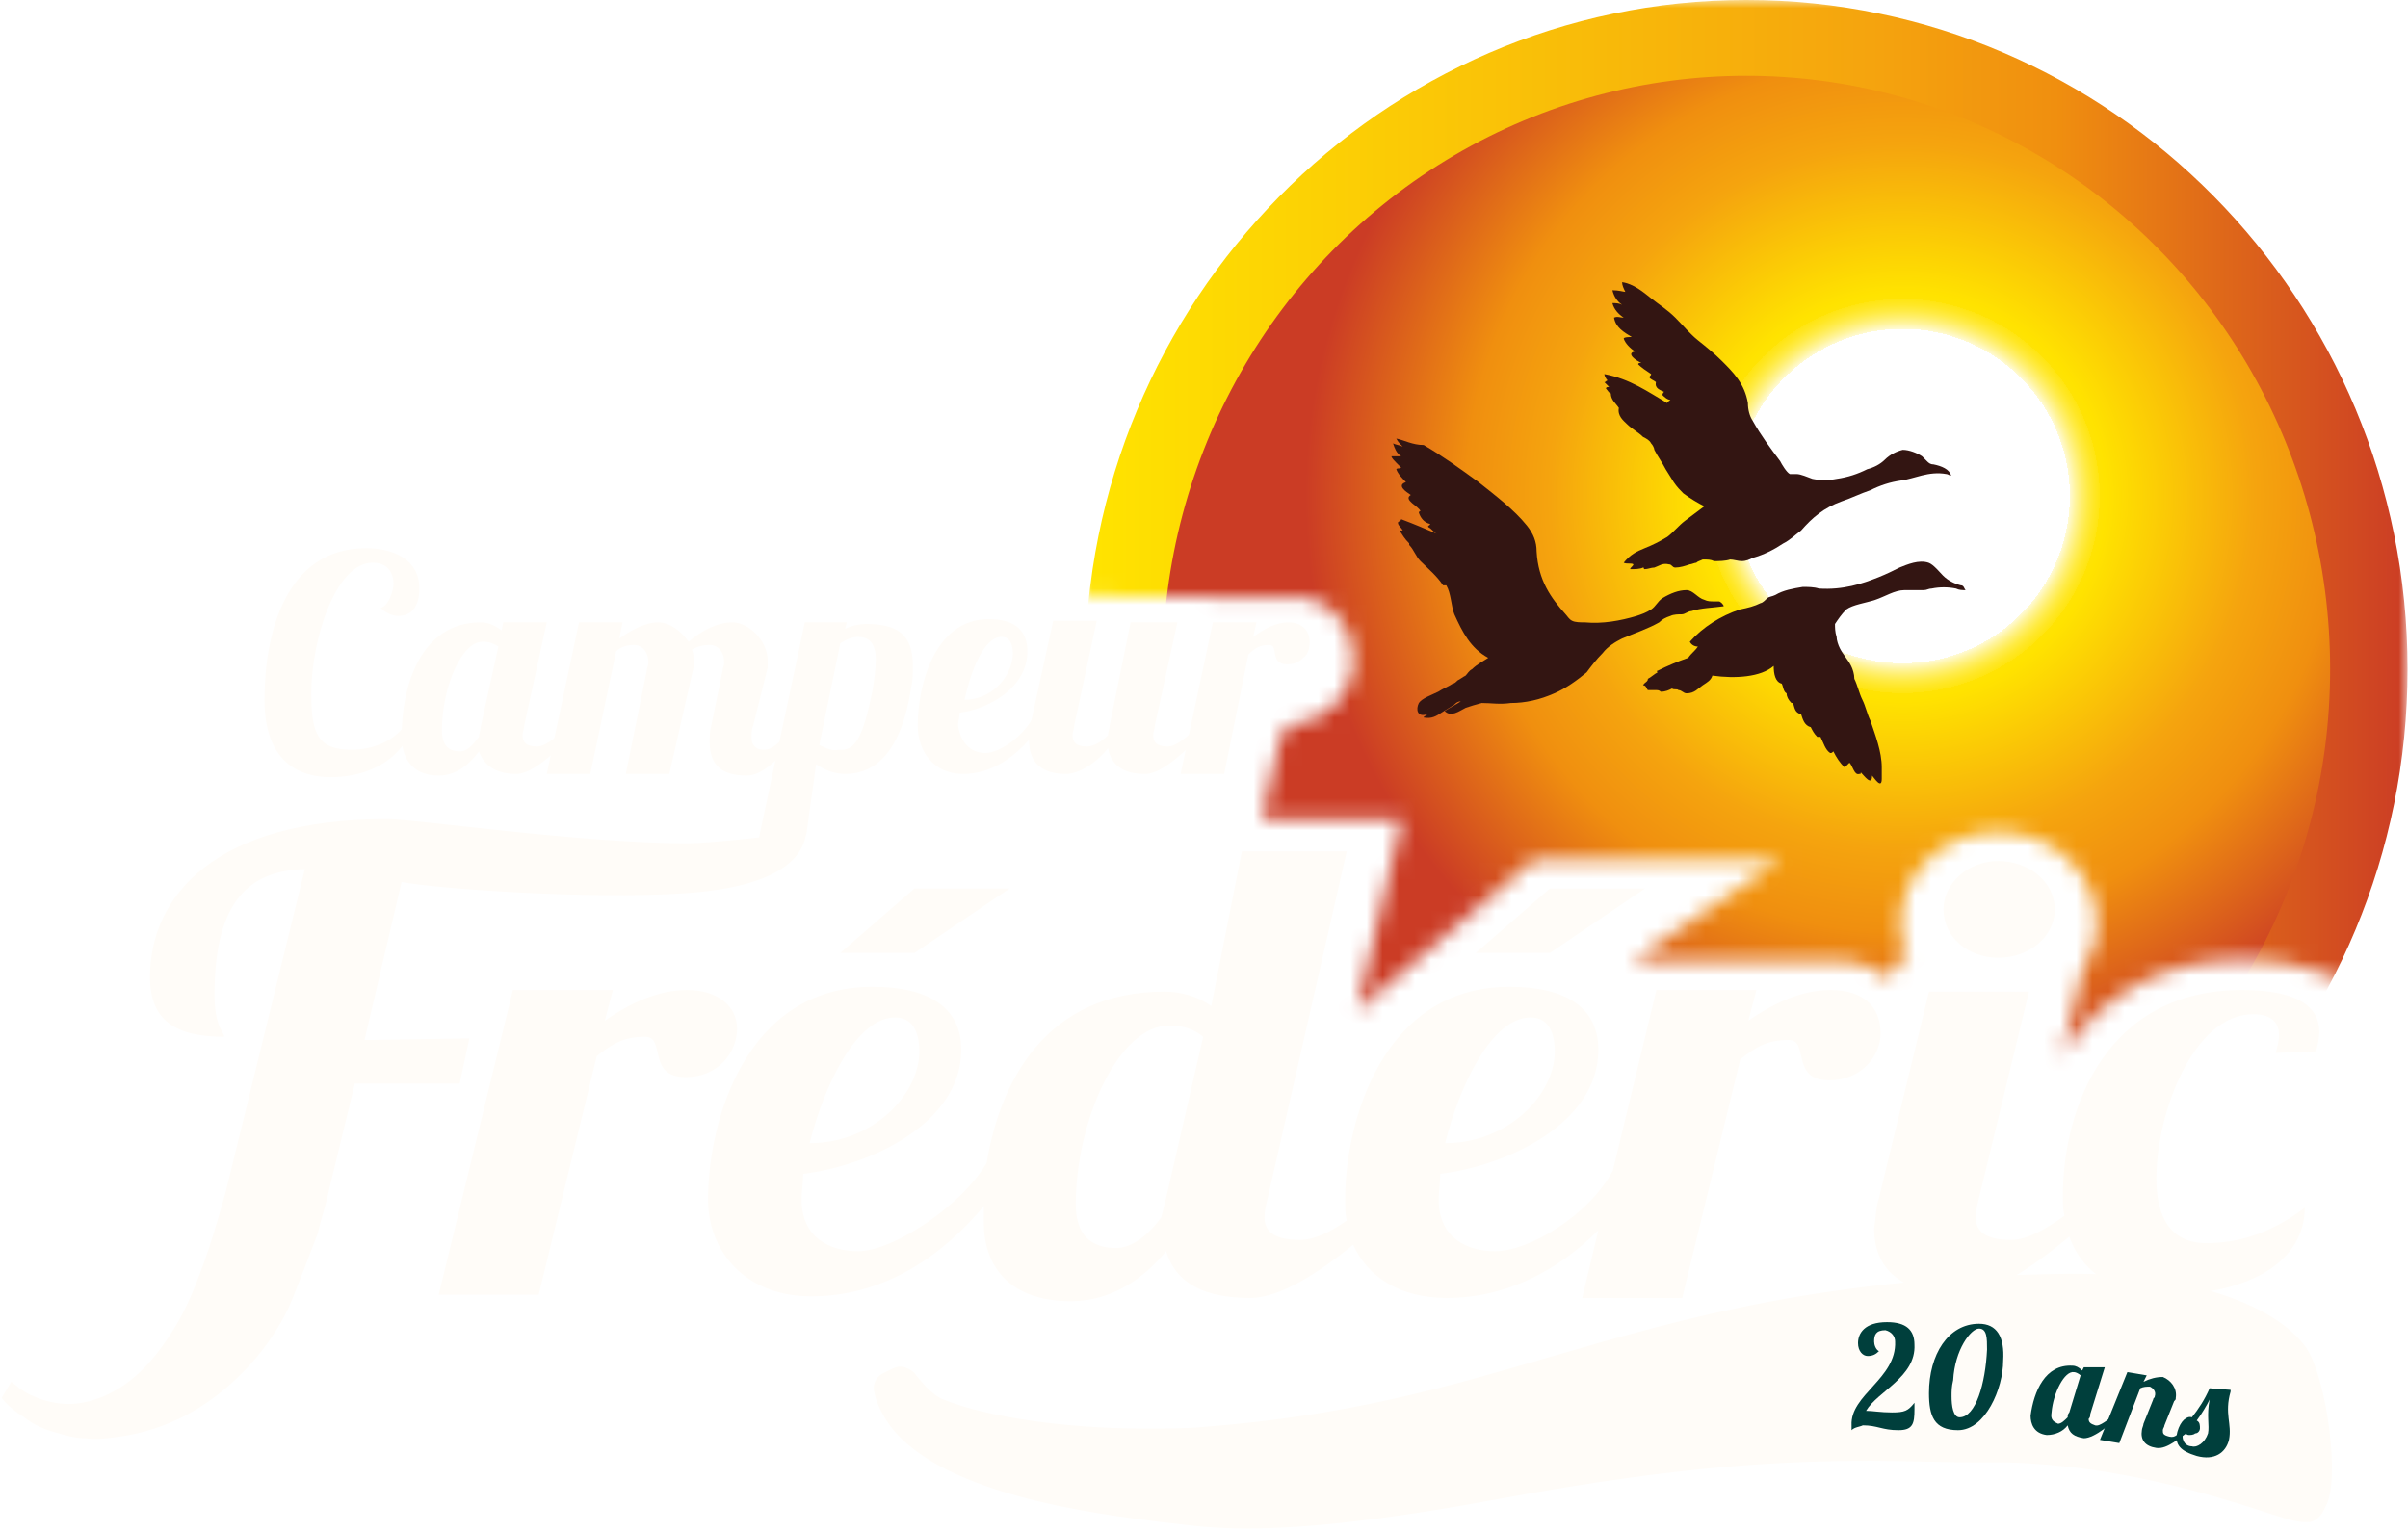
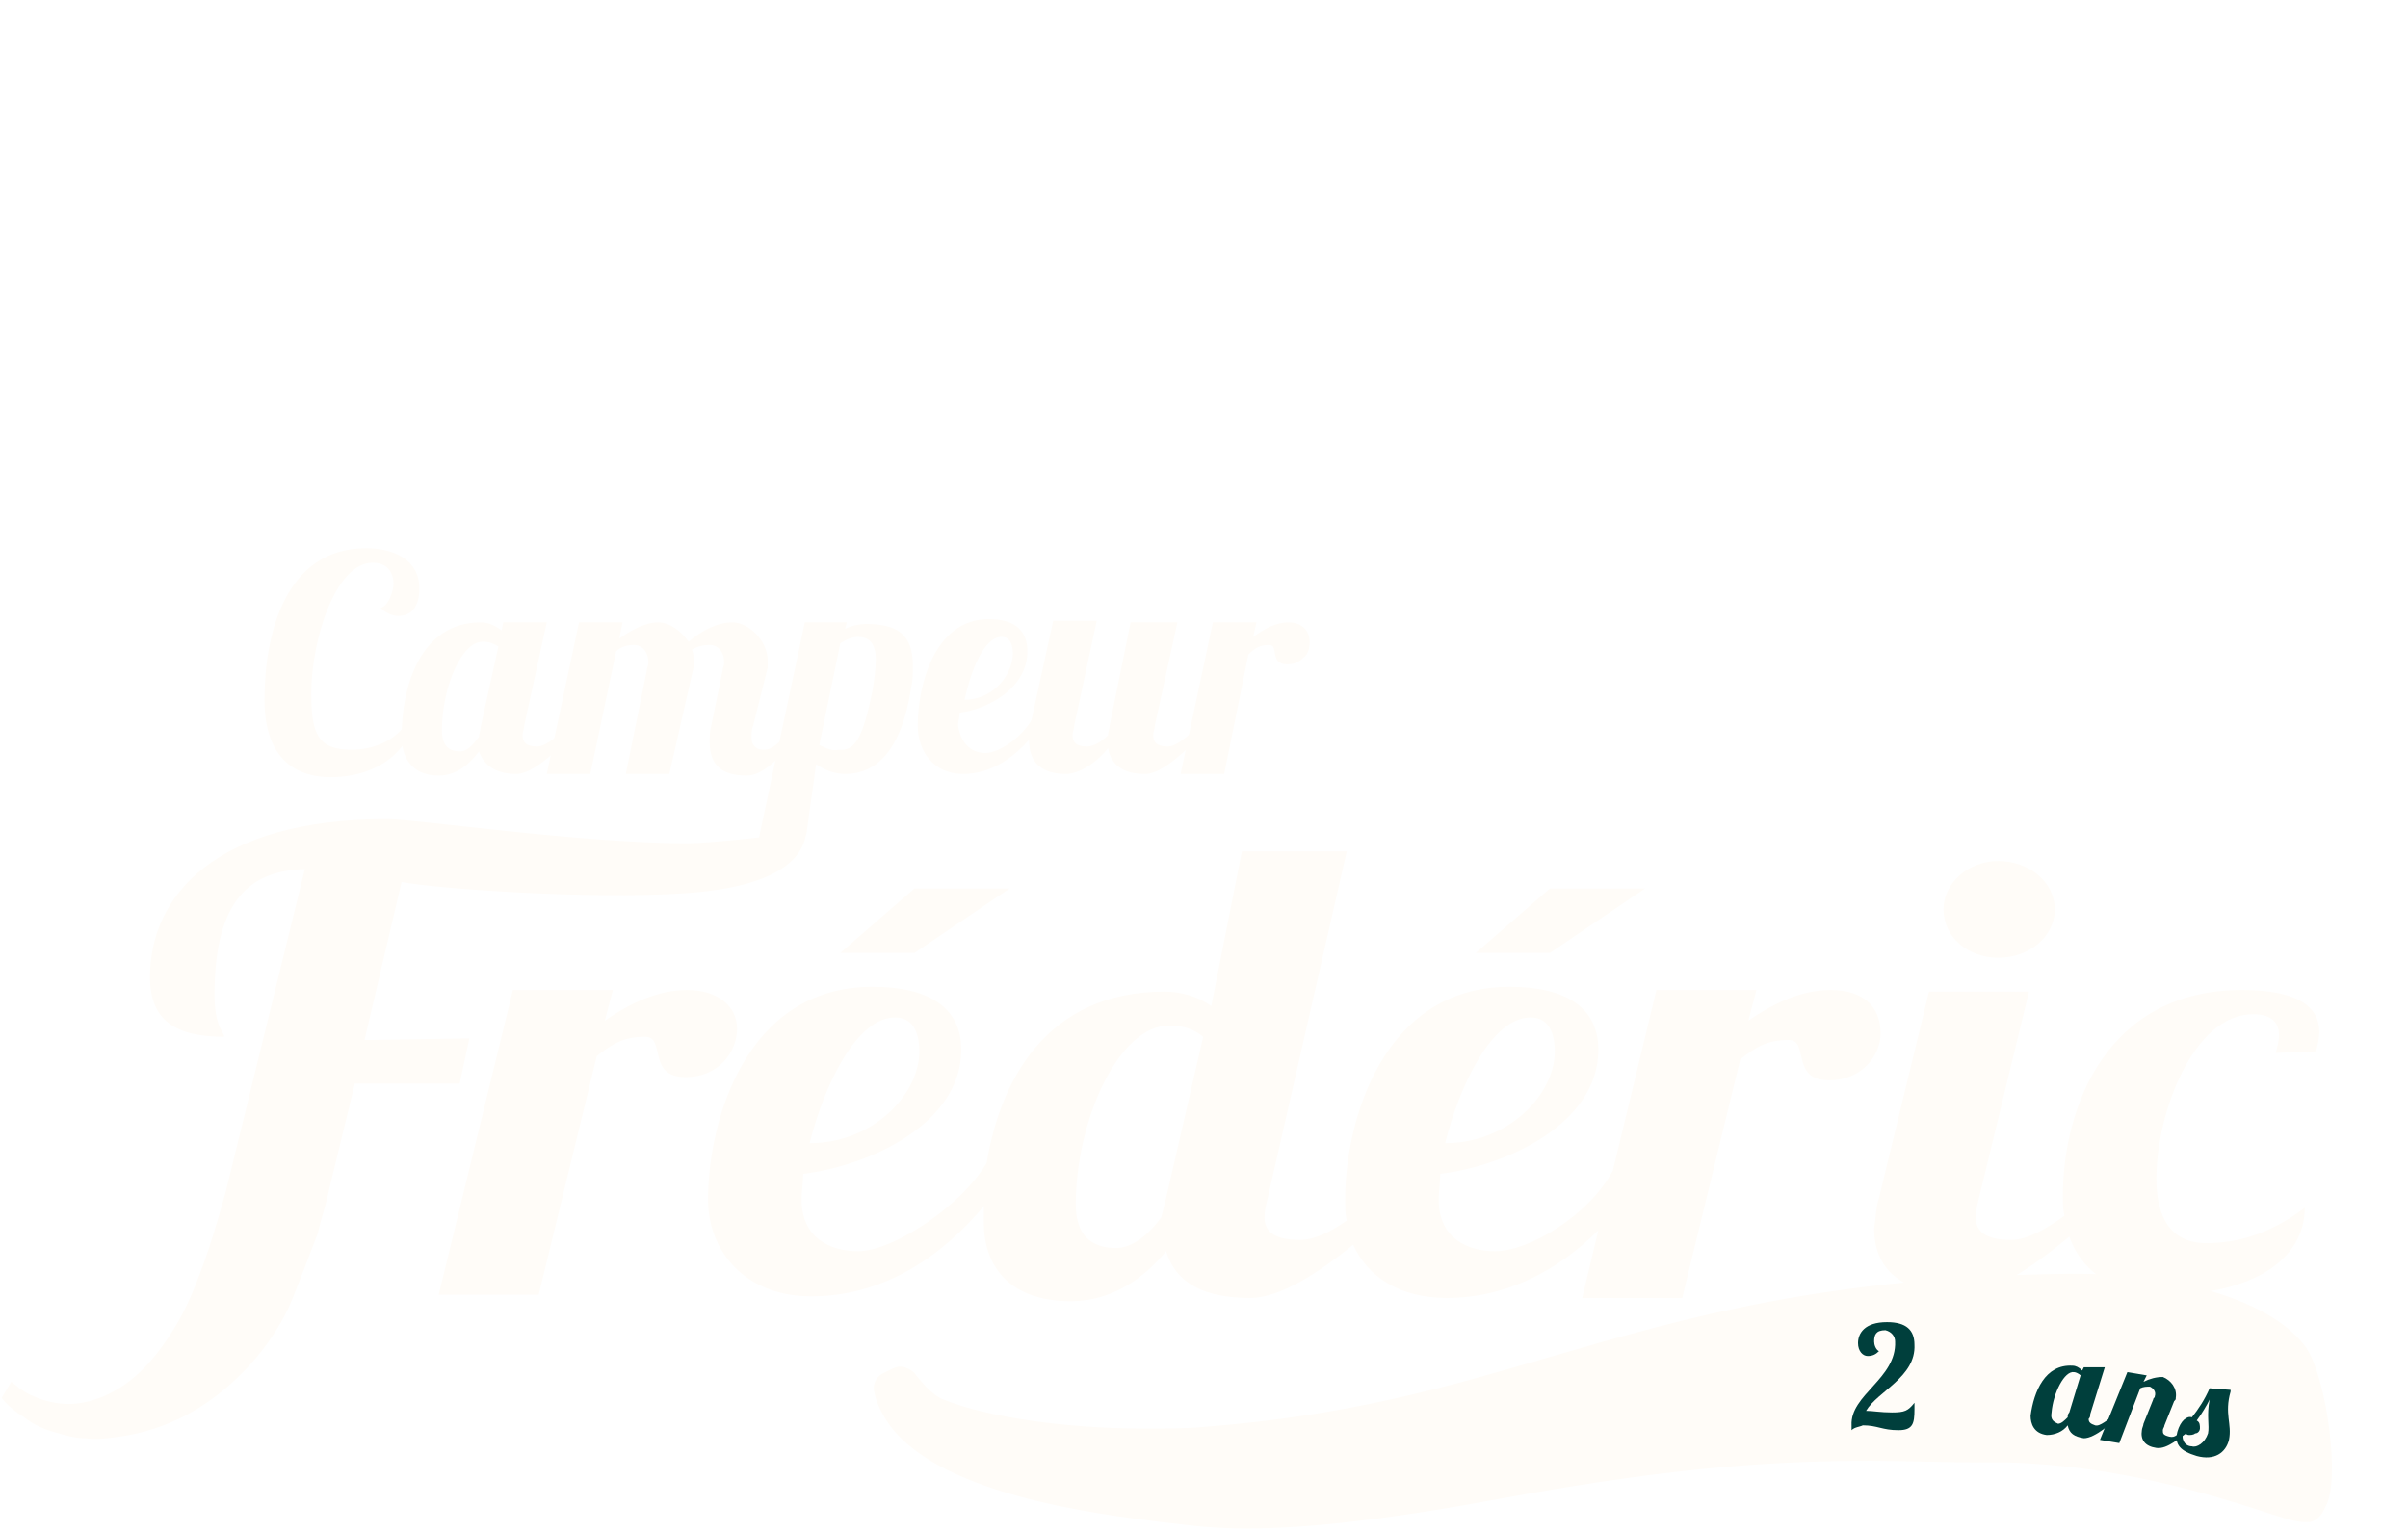
<svg xmlns="http://www.w3.org/2000/svg" version="1.1" id="Layer_1" x="0px" y="0px" viewBox="0 0 149.3 95" style="enable-background:new 0 0 149.3 95;" xml:space="preserve">
  <style type="text/css">
	.st0{filter:url(#Adobe_OpacityMaskFilter);}
	.st1{fill-rule:evenodd;clip-rule:evenodd;fill:#FFFFFF;}
	.st2{mask:url(#mask-2_00000060031881920575889350000012192539337731902115_);}
	.st3{fill:none;}
	.st4{fill:url(#Path_00000015349534723327642780000000895055120940797616_);}
	.st5{fill:url(#Oval_00000101796878418367129060000009494504602449829262_);}
	.st6{fill-rule:evenodd;clip-rule:evenodd;fill:#331512;}
	.st7{fill:#FFFCF8;}
	.st8{fill:#003F3C;}
</style>
  <g id="Clipped" transform="translate(55.726, 0)">
    <g id="Path">
	</g>
    <defs>
      <filter id="Adobe_OpacityMaskFilter" filterUnits="userSpaceOnUse" x="11.5" y="0" width="82" height="83.1">
        <feColorMatrix type="matrix" values="1 0 0 0 0  0 1 0 0 0  0 0 1 0 0  0 0 0 1 0" />
      </filter>
    </defs>
    <mask maskUnits="userSpaceOnUse" x="11.5" y="0" width="82" height="83.1" id="mask-2_00000060031881920575889350000012192539337731902115_">
      <g class="st0">
-         <path id="path-1_00000047056783285914499350000016375342968302266792_" class="st1" d="M6.4,0h102.9v64.8     c-18.5-1.2-19.1-5.3-25.9-5.3c-5.4,0-9.1,2.5-11.3,6l1.3-5.3c0.6-0.9,0.9-1.9,0.9-2.9c0-3.1-2.7-5.7-6.1-5.7     c-3.4,0-6.1,2.5-6.1,5.7c0,0.8,0.2,1.6,0.5,2.3h-0.8l-0.3,1.1c-1.1-0.8-2.4-1.2-3.8-1.1H45.5l9.2-6.3H39.4l-11,9.4l2.8-11.9h-8.7     l1.2-5.2l0.7-0.7c2.2-0.1,3.9-2,3.8-4.1c0-1.7-1.1-3.2-2.7-3.7l-18-0.2v0c-0.5-0.1-1.1-0.2-1.6-0.2c-1.4,0-2.8,0.5-3.9,1.4     c-0.6-0.5-1.2-0.8-1.9-1l0.1-0.3L6.4,0z" />
-       </g>
+         </g>
    </mask>
    <g id="Group" class="st2">
      <g transform="translate(11.546, 0)">
        <ellipse id="Oval" class="st3" cx="41" cy="41.5" rx="36.2" ry="36.8" />
        <linearGradient id="Path_00000178920474883074415000000014585867536397923977_" gradientUnits="userSpaceOnUse" x1="-666.868" y1="428.468" x2="-665.868" y2="428.468" gradientTransform="matrix(81.979 0 0 -83.087 54669.383 35641.754)">
          <stop offset="0" style="stop-color:#FFE300" />
          <stop offset="0.59" style="stop-color:#F5A40E" />
          <stop offset="0.73" style="stop-color:#F08F0F" />
          <stop offset="1" style="stop-color:#CB3C25" />
        </linearGradient>
        <path id="Path_00000074420344064343778980000005121840644189026180_" style="fill:url(#Path_00000178920474883074415000000014585867536397923977_);" d="     M41,83.1c-22.6,0-41-18.6-41-41.5S18.4,0,41,0s41,18.6,41,41.5S63.6,83.1,41,83.1z" />
        <radialGradient id="Oval_00000011010123939882594550000014110893348759594129_" cx="-665.258" cy="428.021" r="0.511" gradientTransform="matrix(72.45 0 0 -72.45 48248.645 31040.9)" gradientUnits="userSpaceOnUse">
          <stop offset="0.15" style="stop-color:#FFFFFF" />
          <stop offset="0.28" style="stop-color:#FFFFFF" />
          <stop offset="0.28" style="stop-color:#FFFAD4" />
          <stop offset="0.29" style="stop-color:#FFF49C" />
          <stop offset="0.3" style="stop-color:#FFEF6D" />
          <stop offset="0.31" style="stop-color:#FFEB45" />
          <stop offset="0.32" style="stop-color:#FFE727" />
          <stop offset="0.33" style="stop-color:#FFE511" />
          <stop offset="0.33" style="stop-color:#FFE304" />
          <stop offset="0.34" style="stop-color:#FFE300" />
          <stop offset="0.59" style="stop-color:#F5A40E" />
          <stop offset="0.73" style="stop-color:#F08F0F" />
          <stop offset="1" style="stop-color:#CB3C25" />
        </radialGradient>
        <ellipse id="Oval_00000116230248644919804110000012892849912803471261_" style="fill:url(#Oval_00000011010123939882594550000014110893348759594129_);" cx="41" cy="41.5" rx="36.2" ry="36.8" />
        <path id="Path_00000074443523936163918460000004782376599783196824_" class="st6" d="M19.3,27.2c0.1,0.2,0.2,0.3,0.4,0.5     c-0.2-0.1-0.4-0.1-0.6-0.2c0.1,0.3,0.2,0.6,0.5,0.8c-0.2,0-0.4,0-0.6,0c0,0.1,0.2,0.3,0.3,0.4c0.1,0.1,0.2,0.2,0.3,0.3     c-0.1,0.1-0.2,0-0.3,0.1c0.1,0.3,0.4,0.6,0.6,0.8c-0.6,0.2,0,0.6,0.3,0.8c-0.5,0.3,0.5,0.7,0.6,1c0,0-0.1,0-0.1,0.1     c0.1,0.3,0.3,0.6,0.7,0.7c0,0.1-0.2,0.1-0.1,0.2c0.2,0.1,0.3,0.3,0.5,0.4c-0.7-0.3-1.4-0.6-2.2-0.9c0,0.1-0.1,0.1-0.2,0.2     c0,0.2,0.2,0.3,0.3,0.5c0,0-0.2,0-0.2,0c0.2,0.3,0.3,0.5,0.6,0.8c0,0,0,0.1,0,0.1c0.3,0.3,0.4,0.7,0.7,1c0.5,0.5,1,0.9,1.4,1.5     c0.1,0,0.1,0,0.2,0c0.3,0.5,0.3,1.3,0.5,1.8c0.5,1.1,1,2.1,2.1,2.7c-0.3,0.2-0.7,0.4-1,0.7c-0.2,0.1-0.3,0.3-0.4,0.4     c-0.2,0.1-0.3,0.2-0.5,0.3c-0.1,0.1-0.2,0.2-0.3,0.2c-0.3,0.2-0.6,0.3-0.9,0.5c-0.4,0.2-1,0.4-1.2,0.7c-0.2,0.4-0.1,0.9,0.5,0.7     c0,0.1-0.2,0.1-0.2,0.2c0.5,0.1,0.8-0.1,1.1-0.3c0.3-0.2,0.5-0.3,0.8-0.5c0.1-0.1,0.2-0.2,0.4-0.2c-0.3,0.2-0.7,0.4-1,0.6     c0.4,0.4,0.9,0,1.3-0.2c0.3-0.1,0.6-0.2,1-0.3c0.6,0,1.1,0.1,1.8,0c0.9,0,1.8-0.2,2.7-0.6c0.7-0.3,1.4-0.8,2-1.3     c0.3-0.4,0.6-0.8,1-1.2c0.3-0.4,0.8-0.7,1.2-0.9c0.7-0.3,1.6-0.6,2.3-1c0.2-0.2,0.4-0.3,0.7-0.4c0.2-0.1,0.5-0.1,0.7-0.1     s0.4-0.2,0.6-0.2c0.6-0.2,1.3-0.2,2-0.3c0-0.1-0.2-0.3-0.3-0.3c-0.1,0-0.2,0-0.3,0c-0.2,0-0.4,0-0.6-0.1     c-0.4-0.1-0.7-0.6-1.1-0.6c-0.5,0-1,0.2-1.5,0.5c-0.3,0.2-0.4,0.5-0.7,0.7c-0.3,0.2-0.6,0.3-0.9,0.4c-1,0.3-2.1,0.5-3.2,0.4     c-0.3,0-0.6,0-0.8-0.1c-0.2-0.1-0.3-0.3-0.4-0.4c-0.9-1-1.7-2.1-1.8-3.9c0-0.6-0.2-1.1-0.6-1.6c-0.8-1-2-1.9-3-2.7     c-1.1-0.8-2.2-1.6-3.4-2.3C20.3,27.6,19.8,27.3,19.3,27.2L19.3,27.2z" />
        <path id="Path_00000127741138217844756630000017887919018362115495_" class="st6" d="M37.5,39.8c0.1,0.2,0.3,0.3,0.5,0.3     c-0.2,0.3-0.4,0.4-0.6,0.7c-0.6,0.2-1.3,0.5-1.9,0.8c-0.1,0,0,0.1,0,0.1c-0.2,0.1-0.4,0.3-0.6,0.4c0,0.2-0.2,0.2-0.3,0.4     c0.2,0,0.2,0.2,0.3,0.3c0.1,0,0.3,0,0.5,0c0.1,0,0.2,0,0.3,0.1c0.3,0,0.5-0.1,0.7-0.2c0.1,0.1,0.3,0,0.4,0.1     c0.2,0,0.3,0.2,0.5,0.2c0.5,0,0.7-0.3,1-0.5s0.5-0.3,0.6-0.6c1.4,0.2,3,0.1,3.8-0.6c0,0.5,0.1,1,0.5,1.1c0.1,0.2,0.1,0.5,0.3,0.6     c0,0.2,0.1,0.4,0.3,0.6c0,0,0.1,0,0.1,0c0.1,0.3,0.1,0.6,0.5,0.7c0.1,0.3,0.2,0.7,0.6,0.8c0.1,0.2,0.2,0.4,0.4,0.6     c0.1,0,0.1,0,0.2,0c0.2,0.4,0.3,0.8,0.6,1c0.1,0,0.1,0,0.2-0.1c0.2,0.4,0.4,0.7,0.7,1c0.1-0.1,0.2-0.2,0.3-0.3     c0.2,0.2,0.3,0.8,0.6,0.7c0.1,0,0.1,0,0.1-0.1c0.2,0.2,0.7,0.9,0.7,0.2c0.1,0.1,0.6,0.9,0.6,0.2c0-0.2,0-0.4,0-0.7     c0-1-0.4-2-0.7-2.9c-0.2-0.4-0.3-0.9-0.5-1.3c-0.2-0.4-0.3-0.9-0.5-1.3c0-0.3-0.1-0.6-0.2-0.8c-0.2-0.4-0.5-0.7-0.7-1.1     c-0.1-0.2-0.2-0.5-0.2-0.7c-0.1-0.3-0.1-0.6-0.1-0.8c0.2-0.3,0.4-0.6,0.7-0.9c0.4-0.3,1.2-0.4,1.8-0.6c0.6-0.2,1.2-0.6,1.8-0.6     c0.4,0,0.8,0,1.2,0c0.2,0,0.3-0.1,0.5-0.1c0.5-0.1,1-0.1,1.5,0c0.2,0.1,0.4,0.1,0.6,0.1c-0.1-0.1-0.1-0.3-0.3-0.3     c-0.4-0.1-0.8-0.3-1.1-0.6c-0.2-0.2-0.6-0.7-0.9-0.8c-0.6-0.2-1.3,0.1-1.8,0.3c-0.4,0.2-0.8,0.4-1.3,0.6c-1,0.4-2.2,0.8-3.7,0.7     c-0.3-0.1-0.7-0.1-1-0.1c-0.6,0.1-1.2,0.2-1.7,0.5c-0.2,0.1-0.4,0.1-0.5,0.2s-0.3,0.3-0.4,0.3c-0.4,0.2-0.8,0.3-1.3,0.4     C39.4,38.2,38.3,38.9,37.5,39.8z" />
        <path id="Path_00000083069456156238478480000002929143084037390002_" class="st6" d="M32.7,18c0.1,0.4,0.3,0.7,0.6,0.9     c-0.2-0.1-0.4-0.1-0.6-0.1c0.1,0.4,0.4,0.7,0.7,0.9c-0.2,0-0.4-0.1-0.6,0c0.1,0.6,0.6,0.9,1.1,1.2c-0.1,0-0.5,0-0.5,0.1     c0.1,0.3,0.4,0.6,0.7,0.8c-0.6,0.1,0.1,0.6,0.4,0.7c-0.1,0-0.2,0-0.2,0.1c0.2,0.2,0.5,0.4,0.8,0.6c0,0.1-0.1,0.1-0.1,0.2     s0.3,0.2,0.4,0.3c-0.1,0.4,0.3,0.5,0.5,0.6c0,0-0.1,0.1-0.1,0.2c0.1,0.1,0.3,0.3,0.5,0.3c-0.1,0.1-0.2,0.1-0.2,0.2     c-1.2-0.7-2.3-1.5-3.9-1.8c0,0.1,0.1,0.3,0.2,0.4c-0.1,0-0.1,0.1-0.2,0.1c0.1,0.1,0.2,0.2,0.3,0.3c-0.1,0-0.2,0-0.2,0.1     c0.1,0.1,0.2,0.3,0.3,0.3c0,0.4,0.3,0.6,0.5,0.9c-0.1,0.5,0.3,0.8,0.5,1c0.3,0.3,0.7,0.5,1,0.8c0.2,0.1,0.4,0.2,0.5,0.4     c0.1,0.1,0.2,0.3,0.2,0.4c0.2,0.4,0.5,0.8,0.7,1.2c0.2,0.3,0.3,0.5,0.5,0.8c0.2,0.3,0.4,0.5,0.6,0.7c0.4,0.3,0.9,0.6,1.3,0.8     c-0.4,0.3-0.8,0.6-1.2,0.9s-0.7,0.7-1.1,1c-0.5,0.3-0.9,0.5-1.4,0.7c-0.5,0.2-0.9,0.4-1.3,0.9c0.2,0.1,0.5,0,0.6,0.1     c0,0.1-0.2,0.2-0.2,0.3c0.3,0,0.6,0,0.8-0.1c0.1,0,0,0.1,0.1,0.1c0.2,0,0.4-0.1,0.6-0.1c0.3-0.1,0.5-0.3,0.9-0.2     c0.2,0,0.2,0.2,0.4,0.2c0.3,0,0.6-0.1,0.9-0.2c0.1,0,0.3-0.1,0.4-0.1c0.1-0.1,0.2-0.1,0.4-0.2c0.3,0,0.5,0,0.7,0.1     c0.3,0,0.7,0,1-0.1c0.2,0,0.5,0.1,0.7,0.1c0.3,0,0.5-0.1,0.7-0.2c0.7-0.2,1.3-0.5,1.9-0.9c0.4-0.2,0.7-0.5,1.1-0.8     c0.7-0.8,1.4-1.4,2.5-1.8c0.6-0.2,1.2-0.5,1.8-0.7c0.6-0.3,1.2-0.5,1.9-0.6c0.8-0.1,1.7-0.6,2.8-0.4c0.1,0,0.2,0.1,0.3,0.1     c-0.1-0.4-0.6-0.6-1.1-0.7c-0.2,0-0.3-0.1-0.4-0.2c-0.1-0.1-0.2-0.2-0.3-0.3c-0.3-0.2-0.8-0.4-1.2-0.4c-0.4,0.1-0.8,0.3-1.1,0.6     c-0.3,0.3-0.7,0.5-1.1,0.6c-0.6,0.3-1.2,0.5-1.9,0.6c-0.5,0.1-1,0.1-1.5,0c-0.3-0.1-0.7-0.3-1-0.3c-0.1,0-0.3,0-0.4,0     c-0.2-0.1-0.5-0.6-0.6-0.8c-0.6-0.8-1.2-1.6-1.7-2.5c-0.2-0.3-0.3-0.7-0.3-1.1c-0.2-1.2-0.9-1.9-1.6-2.6c-0.5-0.5-1-0.9-1.5-1.3     s-0.9-0.9-1.4-1.4s-1-0.8-1.5-1.2s-1.1-0.9-1.8-1c0,0.2,0.1,0.4,0.2,0.6C33.4,18.1,33.1,18,32.7,18z" />
      </g>
    </g>
  </g>
  <path id="Path_00000137828581921034486210000012936356260204124590_" class="st7" d="M143,83.6c-2-2.8-7.5-4.6-14.3-4.6h-0.5  c-15,0.2-23.6,2.7-31.9,5.1c-6.5,1.9-12.6,3.7-21.7,4.4c-1.1,0.1-2.3,0.1-3.6,0.1c-4.9,0-9.8-0.7-12.5-1.8c-0.8-0.3-1.5-1.3-1.7-1.5  c-0.1-0.2-0.4-0.4-0.7-0.5s-0.6,0-0.8,0.1l-0.6,0.3c-0.4,0.2-0.6,0.7-0.5,1.1c0.1,0.6,0.4,1.2,0.7,1.7c2.9,4.7,13.2,5.9,17.1,6.4  l0.9,0.1c1.5,0.2,2.9,0.3,4.4,0.3c3.9,0,9-0.6,16-1.9c10.9-2,17.3-2.3,22.7-2.3c2.3,0,4.5,0.1,6.9,0.1l1.6,0c6.8,0.2,12.6,2,15.7,3  c1.5,0.5,2.2,0.7,2.7,0.7l0,0c0.1,0,0.2,0,0.3,0c0.5-0.1,0.8-0.5,1-1C145.1,91.9,144.3,85.6,143,83.6z" />
  <path id="Path_00000181778830509491959100000006977085386940817816_" class="st7" d="M25.7,44.9c-1,2.7-3.5,3.3-5.2,3.3  c-1.9,0-4.1-0.9-4.1-4.8c0-4.1,1.3-9.4,6.3-9.4c1.7,0,3.3,0.7,3.3,2.5c0,1-0.4,1.7-1.3,1.7c-0.4,0-0.8-0.2-1.1-0.5  c0.5-0.1,0.8-1.1,0.8-1.5c0-0.3-0.1-1.3-1.3-1.3c-2.3,0-3.8,4.8-3.8,8.1c0,2.5,0.4,3.5,2.5,3.5c1.4,0,2.8-0.6,3.5-1.8L25.7,44.9z" />
  <path id="Shape" class="st7" d="M33.9,38.6L32.5,45c0,0.2-0.1,0.4-0.1,0.6c0,0.4,0.2,0.7,0.9,0.7c0.7,0,1.7-1.1,2.5-1.7h0.6  c-0.9,0.9-3,3.4-4.4,3.4c-1.2,0-2-0.5-2.3-1.4c-0.6,0.8-1.4,1.5-2.5,1.5c-1.8,0-2.3-1.3-2.3-2.4c0-3.2,1.2-7.1,4.9-7.1  c0.5,0,0.9,0.2,1.3,0.5l0.1-0.5L33.9,38.6z M27.4,45.3c0,1.1,0.6,1.3,1.1,1.3c0.5,0,0.8-0.4,1.2-0.9c0-0.2,0.1-0.4,0.1-0.6l1.1-5  c-0.3-0.2-0.6-0.3-0.9-0.3C28.6,39.7,27.4,42.7,27.4,45.3z" />
  <path id="Path_00000008143890913315265220000010801159292529490331_" class="st7" d="M46.7,45c-0.1,0.2-0.1,0.5-0.1,0.7  c0,0.2,0,0.4,0.2,0.6c0.2,0.2,0.4,0.2,0.6,0.2c0.7,0,1.5-1.1,2-1.9h0.9c-0.9,1-2.5,3.5-4,3.5s-2.3-0.6-2.3-2.1c0-0.3,0-0.6,0.1-1  l0.7-3.4c0-0.2,0.1-0.3,0.1-0.5c0-0.7-0.4-1.1-0.9-1.1c-0.4,0-0.8,0.1-1.1,0.3c0.1,0.2,0.1,0.4,0.1,0.7c0,0.1,0,0.3,0,0.4L41.5,48  h-2.7l1.3-6.4c0-0.2,0.1-0.3,0.1-0.5c0-0.7-0.4-1.1-0.9-1.1c-0.4,0-0.8,0.1-1.1,0.4L36.6,48h-2.7l2-9.4h2.7l-0.2,1  c0.7-0.5,1.6-1,2.4-1c0.7,0,1.4,0.5,1.9,1.2c0.8-0.7,1.8-1.2,2.7-1.2c1,0,2.2,1.1,2.2,2.4c0,0.1,0,0.3,0,0.4L46.7,45z" />
  <path id="Shape_00000129894110438145408780000016918842002738202273_" class="st7" d="M52.5,38.6L52.4,39c0.4-0.2,0.9-0.3,1.3-0.3  c2,0,2.9,0.7,2.9,2.6c0,0.4,0,0.9-0.1,1.3c-0.6,4-2.2,5.4-4.1,5.4c-0.6,0-1.2-0.2-1.8-0.6L50,51.7l-0.2,0.4l-0.7,0.1l-2.2,0.5  l3-14.1L52.5,38.6z M54.1,42.8c0.1-0.6,0.2-1.3,0.2-1.9c0-1.1-0.5-1.4-1.1-1.4c-0.4,0-0.8,0.2-1.1,0.4l-1.3,6.3  c0.4,0.2,0.8,0.4,1.2,0.3C53,46.6,53.5,45.8,54.1,42.8L54.1,42.8z" />
  <path id="Shape_00000005267765814869747150000012417273970822384281_" class="st7" d="M61.1,46.7c0.9,0,2.5-1.1,3.1-2.5h0.8  c-1.1,1.9-2.9,3.8-5.3,3.8c-1.8,0-2.8-1.4-2.8-3c0-2.4,1-6.6,4.4-6.6c1.5,0,2.4,0.6,2.4,2c0,2.3-2.5,3.6-4.2,3.8  c0,0.3-0.1,0.5-0.1,0.8C59.6,46.3,60.4,46.7,61.1,46.7z M62.1,39.5c-1.1,0-1.9,2.1-2.3,3.9c1.6,0,2.9-1.3,3-2.8  C62.8,40.1,62.7,39.5,62.1,39.5L62.1,39.5z" />
  <path id="Path_00000116953030101120234800000014795522983122040741_" class="st7" d="M73,38.6L71.6,45c0,0.2-0.1,0.4-0.1,0.6  c0,0.4,0.2,0.7,0.9,0.7s1.7-1.1,2.4-1.7h0.6c-0.9,0.9-3,3.4-4.4,3.4c-1.3,0-2.1-0.5-2.3-1.6C68,47.3,66.9,48,66.1,48  c-1.4,0-2.3-0.6-2.3-2.1c0-0.3,0-0.6,0.1-1l1.4-6.4H68L66.6,45c0,0.2-0.1,0.4-0.1,0.6c0,0.4,0.2,0.7,0.9,0.7c0.4,0,0.9-0.3,1.3-0.7  c0-0.2,0.1-0.4,0.1-0.6l1.3-6.4H73z" />
  <path id="Path_00000181778346744856631520000007062419715481769864_" class="st7" d="M77.9,38.6l-0.2,0.9c0.7-0.5,1.4-0.9,2.2-0.9  c0.8,0,1.3,0.5,1.3,1.2c0,0.4-0.1,0.8-0.4,1c-0.3,0.3-0.6,0.4-1,0.4c-1.1,0-0.5-1.2-1.1-1.2s-0.9,0.2-1.3,0.6L75.9,48h-2.7l2-9.4  L77.9,38.6z" />
  <path id="Path_00000114035951560348401560000009788174465712515219_" class="st7" d="M22.6,64.5l2.3-9.8c2,0.4,11.6,1.1,17.5,0.7  c6.2-0.4,7.5-2.4,7.6-3.9c-1.2,0.3-6,0.8-7.4,0.8c-6.5,0-16.9-1.5-18.6-1.5c-10.7,0-14.7,4.8-14.7,9.8c0,2.7,1.6,3.7,4.6,3.7  c0-0.3-0.6-0.6-0.6-2.6c0-6,2.3-7.7,5.6-7.8L14,73.9c0,0-0.9,3.3-1.5,4.8c-0.5,1.4-1.1,2.8-1.9,4c-0.7,1.1-1.5,2.1-2.5,2.9  c-0.9,0.7-1.9,1.2-3,1.4c-0.6,0.1-1.1,0.1-1.7,0c-0.5-0.1-0.9-0.2-1.3-0.4c-0.3-0.1-0.6-0.3-0.9-0.5c-0.2-0.2-0.4-0.3-0.5-0.4  l-0.6,1c0.4,0.5,0.9,0.9,1.4,1.2c0.5,0.4,1.1,0.7,1.8,0.9c0.7,0.2,1.3,0.4,2,0.4c0.7,0.1,1.4,0,2.1-0.1c2.2-0.3,4.3-1.2,6.1-2.6  c1.8-1.4,3.3-3.2,4.3-5.2c0.2-0.3,1.9-4.8,1.9-4.8c0.2-0.9,0.5-1.7,0.7-2.7l0,0l1.6-6.6h6.5l0.6-2.8L22.6,64.5z" />
  <path id="Path_00000169524635088111776930000002918759430511998607_" class="st7" d="M45.7,63.8c0-1.4-1.2-2.4-3.1-2.4  c-1.8,0-3.5,0.8-5.1,1.9l0.5-1.9h-6.2l-4.6,18.9h6.2L37,65.5c1-0.8,1.7-1.2,3-1.2c1.3,0,0.1,2.5,2.5,2.5  C44.6,66.8,45.7,65.2,45.7,63.8z" />
  <polygon id="Path_00000130617982712238221350000001903083009445371294_" class="st7" points="62.6,55.1 56.7,55.1 52.1,59.1   56.7,59.1 " />
  <polygon id="Path_00000039838217801068519270000015291252360867713181_" class="st7" points="102,55.1 96.1,55.1 91.5,59.1   96.1,59.1 " />
  <path id="Shape_00000035494412423426449710000016821889895123890588_" class="st7" d="M113.5,61.4c-1.8,0-3.5,0.8-5.1,1.9l0.5-1.9  h-6.2l-2.7,11.2h0c-1.5,2.8-5.2,5-7.3,5c-1.7,0-3.5-0.8-3.5-3.2c0-0.5,0.1-1.1,0.1-1.6c4.1-0.5,9.8-3.1,9.8-7.7c0-2.6-2-3.9-5.5-3.9  c-7.9,0-10.2,8.4-10.2,13.2c0,0.4,0,0.9,0.1,1.3c-1,0.7-2,1.2-2.9,1.2c-1.7,0-2.2-0.6-2.2-1.4c0-0.4,0.1-0.8,0.2-1.2l4.9-21.5H77  l-1.9,9.6c-0.8-0.6-1.9-0.9-2.9-0.9c-7.3,0-10.3,5.5-11.1,11.1l0.2-0.7c-1.5,2.8-5.9,5.7-8.1,5.7c-1.7,0-3.5-0.8-3.5-3.2  c0-0.5,0.1-1.1,0.1-1.6c4.1-0.5,9.8-3.1,9.8-7.7c0-2.6-2-3.9-5.5-3.9c-7.9,0-10.2,8.4-10.2,13.2c0,3.2,2.3,6,6.4,6  c4.6,0,8.2-2.6,10.7-5.6c0,0.4,0,0.7,0,1.1c0,2.2,1.2,4.8,5.4,4.8c2.6,0,4.6-1.5,5.9-3.1c0.6,2,2.4,2.9,5.2,2.9  c1.9,0,4.3-1.6,6.4-3.3c0.9,2,2.9,3.3,5.8,3.3c3.8,0,7-1.8,9.4-4.2l-1,4.2h6.2l3.6-14.8c1-0.8,1.7-1.2,3-1.2c1.3,0,0.1,2.5,2.5,2.5  c2.1,0,3.2-1.6,3.2-2.9C116.6,62.4,115.5,61.4,113.5,61.4z M94.9,63.1c1.3,0,1.5,1.3,1.5,2.1c0,2.7-2.9,5.7-6.8,5.7  C90.5,67.3,92.5,63.1,94.9,63.1L94.9,63.1z M55.5,63.1c1.3,0,1.5,1.3,1.5,2.1c0,2.7-2.9,5.7-6.8,5.7C51.1,67.3,53.1,63.1,55.5,63.1  L55.5,63.1z M72.3,74.3c-0.1,0.4-0.2,0.8-0.3,1.2c-0.8,1.1-1.8,1.9-2.8,1.9c-1.1,0-2.5-0.4-2.5-2.7c0-5.1,2.6-11.1,5.8-11.1  c0.8,0,1.5,0.2,2.1,0.7L72.3,74.3z" />
  <path id="Path_00000074436031359326617240000001997233591186336659_" class="st7" d="M123.9,59.4c1.9,0,3.5-1.3,3.5-3  c0-1.7-1.6-3-3.5-3c-1.9,0-3.4,1.4-3.4,3C120.5,58.1,122,59.4,123.9,59.4z" />
  <path id="Path_00000101087901754540577260000012200199304472278972_" class="st7" d="M143.6,65.2c0.1-0.4,0.2-0.8,0.2-1.2  c0-2.1-2.4-2.6-4.8-2.6c-8.4,0-11.1,7.3-11.1,12.8c0,0.4,0,0.8,0.1,1.2c-1.1,0.8-2.3,1.5-3.3,1.5c-1.7,0-2.2-0.6-2.2-1.4  c0-0.4,0.1-0.8,0.2-1.2l3.1-12.8h-6.2l-3.1,12.8c-0.2,0.6-0.2,1.3-0.3,1.9c0,2.8,2.1,4.1,5.4,4.1c2,0,4.5-1.8,6.7-3.6  c0.9,2.5,3.2,3.6,5.9,3.6c5.5,0,8.7-2.2,8.7-5.4c-1.7,1.3-3.7,2.2-6.1,2.2c-2.6,0-3.1-2.2-3.1-4c0-4.1,2.3-10.2,6-10.2  c1,0,1.6,0.4,1.6,1.3c0,0.4-0.1,0.7-0.2,1.1L143.6,65.2z" />
  <path id="Path_00000132068243908383012410000001882892448756900764_" class="st8" d="M118.7,87c0,0.1,0,0.3,0,0.4  c0,0.9-0.1,1.3-1,1.3c-1,0-1.3-0.3-2.2-0.3c-0.2,0.1-0.5,0.1-0.7,0.3c0-0.1,0-0.2,0-0.3c-0.1-1.9,2.8-2.9,2.7-5.2  c0-0.3-0.2-0.6-0.6-0.7c-0.6,0-0.7,0.3-0.7,0.7c0,0.2,0.1,0.5,0.3,0.6c-0.2,0.2-0.4,0.3-0.7,0.3c-0.3,0-0.6-0.3-0.6-0.8  c0-0.6,0.4-1.3,1.8-1.3c1.2,0,1.7,0.5,1.7,1.4c0.1,2-2.3,2.9-3,4.1c0.4,0,0.9,0.1,1.6,0.1C118.1,87.6,118.3,87.5,118.7,87z" />
-   <path id="Shape_00000182526437598822094540000009597545430418489784_" class="st8" d="M124.2,84.4c0,1.7-1.1,4.3-2.8,4.3  c-1.5,0-1.8-0.9-1.8-2.3c0-2.4,1.2-4.3,3.1-4.3C123.8,82.1,124.3,82.9,124.2,84.4z M121,86.6c0,0.6,0.1,1.3,0.5,1.3  c1,0,1.6-2.1,1.7-4.2c0-0.7,0-1.3-0.5-1.3c-0.5,0-1.5,1.3-1.6,3.2C121,86,121,86.3,121,86.6L121,86.6z" />
  <path id="Shape_00000018926255195137883210000016487310664959054992_" class="st8" d="M130.5,84.8l-0.9,2.9c0,0.1,0,0.2-0.1,0.3  c0,0.2,0.1,0.3,0.4,0.4s0.8-0.4,1.2-0.6l0.3,0c-0.4,0.4-1.5,1.4-2.2,1.4c-0.6-0.1-0.9-0.3-1-0.8c-0.3,0.4-0.8,0.6-1.3,0.6  c-0.8-0.1-1-0.7-1-1.2c0.2-1.5,0.9-3.2,2.6-3.1c0.2,0,0.4,0.1,0.6,0.3l0.1-0.2L130.5,84.8z M127.2,87.6c-0.1,0.5,0.2,0.6,0.4,0.7  c0.2,0,0.4-0.2,0.6-0.4c0-0.1,0-0.2,0.1-0.3l0.7-2.3c-0.1-0.1-0.3-0.2-0.4-0.2C128,85,127.3,86.4,127.2,87.6L127.2,87.6z" />
  <path id="Path_00000064320303831832643590000002139968790823729551_" class="st8" d="M134.2,88.4c0,0.1-0.1,0.2-0.1,0.3  c0,0.2,0,0.3,0.4,0.4s0.5-0.2,0.9-0.4l0.3,0.1c-0.5,0.3-1.3,1.1-2,1c-0.7-0.1-1-0.5-0.9-1.1c0-0.1,0.1-0.3,0.1-0.4l0.6-1.5  c0-0.1,0.1-0.1,0.1-0.2c0.1-0.3-0.1-0.5-0.3-0.6c-0.2,0-0.4,0-0.6,0.1l-1.3,3.4l-1.2-0.2l1.7-4.2l1.2,0.2l-0.2,0.4  c0.4-0.2,0.8-0.3,1.2-0.3c0.5,0.2,0.9,0.7,0.8,1.3c0,0.1,0,0.1-0.1,0.2L134.2,88.4z" />
  <path id="Shape_00000062186425172315327050000011441639712613156541_" class="st8" d="M138.3,86.2l0,0.1c-0.4,1.4,0.1,2-0.1,3  c-0.2,0.8-0.9,1.3-2,1c-1-0.3-1.4-0.7-1.2-1.5c0.2-0.7,0.6-1,0.9-0.9c0.4-0.5,0.8-1.1,1.1-1.8L138.3,86.2z M135.7,89  c-0.1,0-0.2-0.1-0.3-0.2c-0.1,0.2-0.1,0.4,0,0.6c0.1,0.2,0.3,0.3,0.5,0.3c0.3,0.1,0.8-0.2,1-0.8c0.1-0.5-0.1-1.1,0.1-2.1  c-0.2,0.4-0.5,0.9-0.8,1.3c0.2,0.1,0.2,0.3,0.2,0.5c0,0.1-0.1,0.3-0.3,0.3C136,89,135.8,89,135.7,89L135.7,89z" />
</svg>